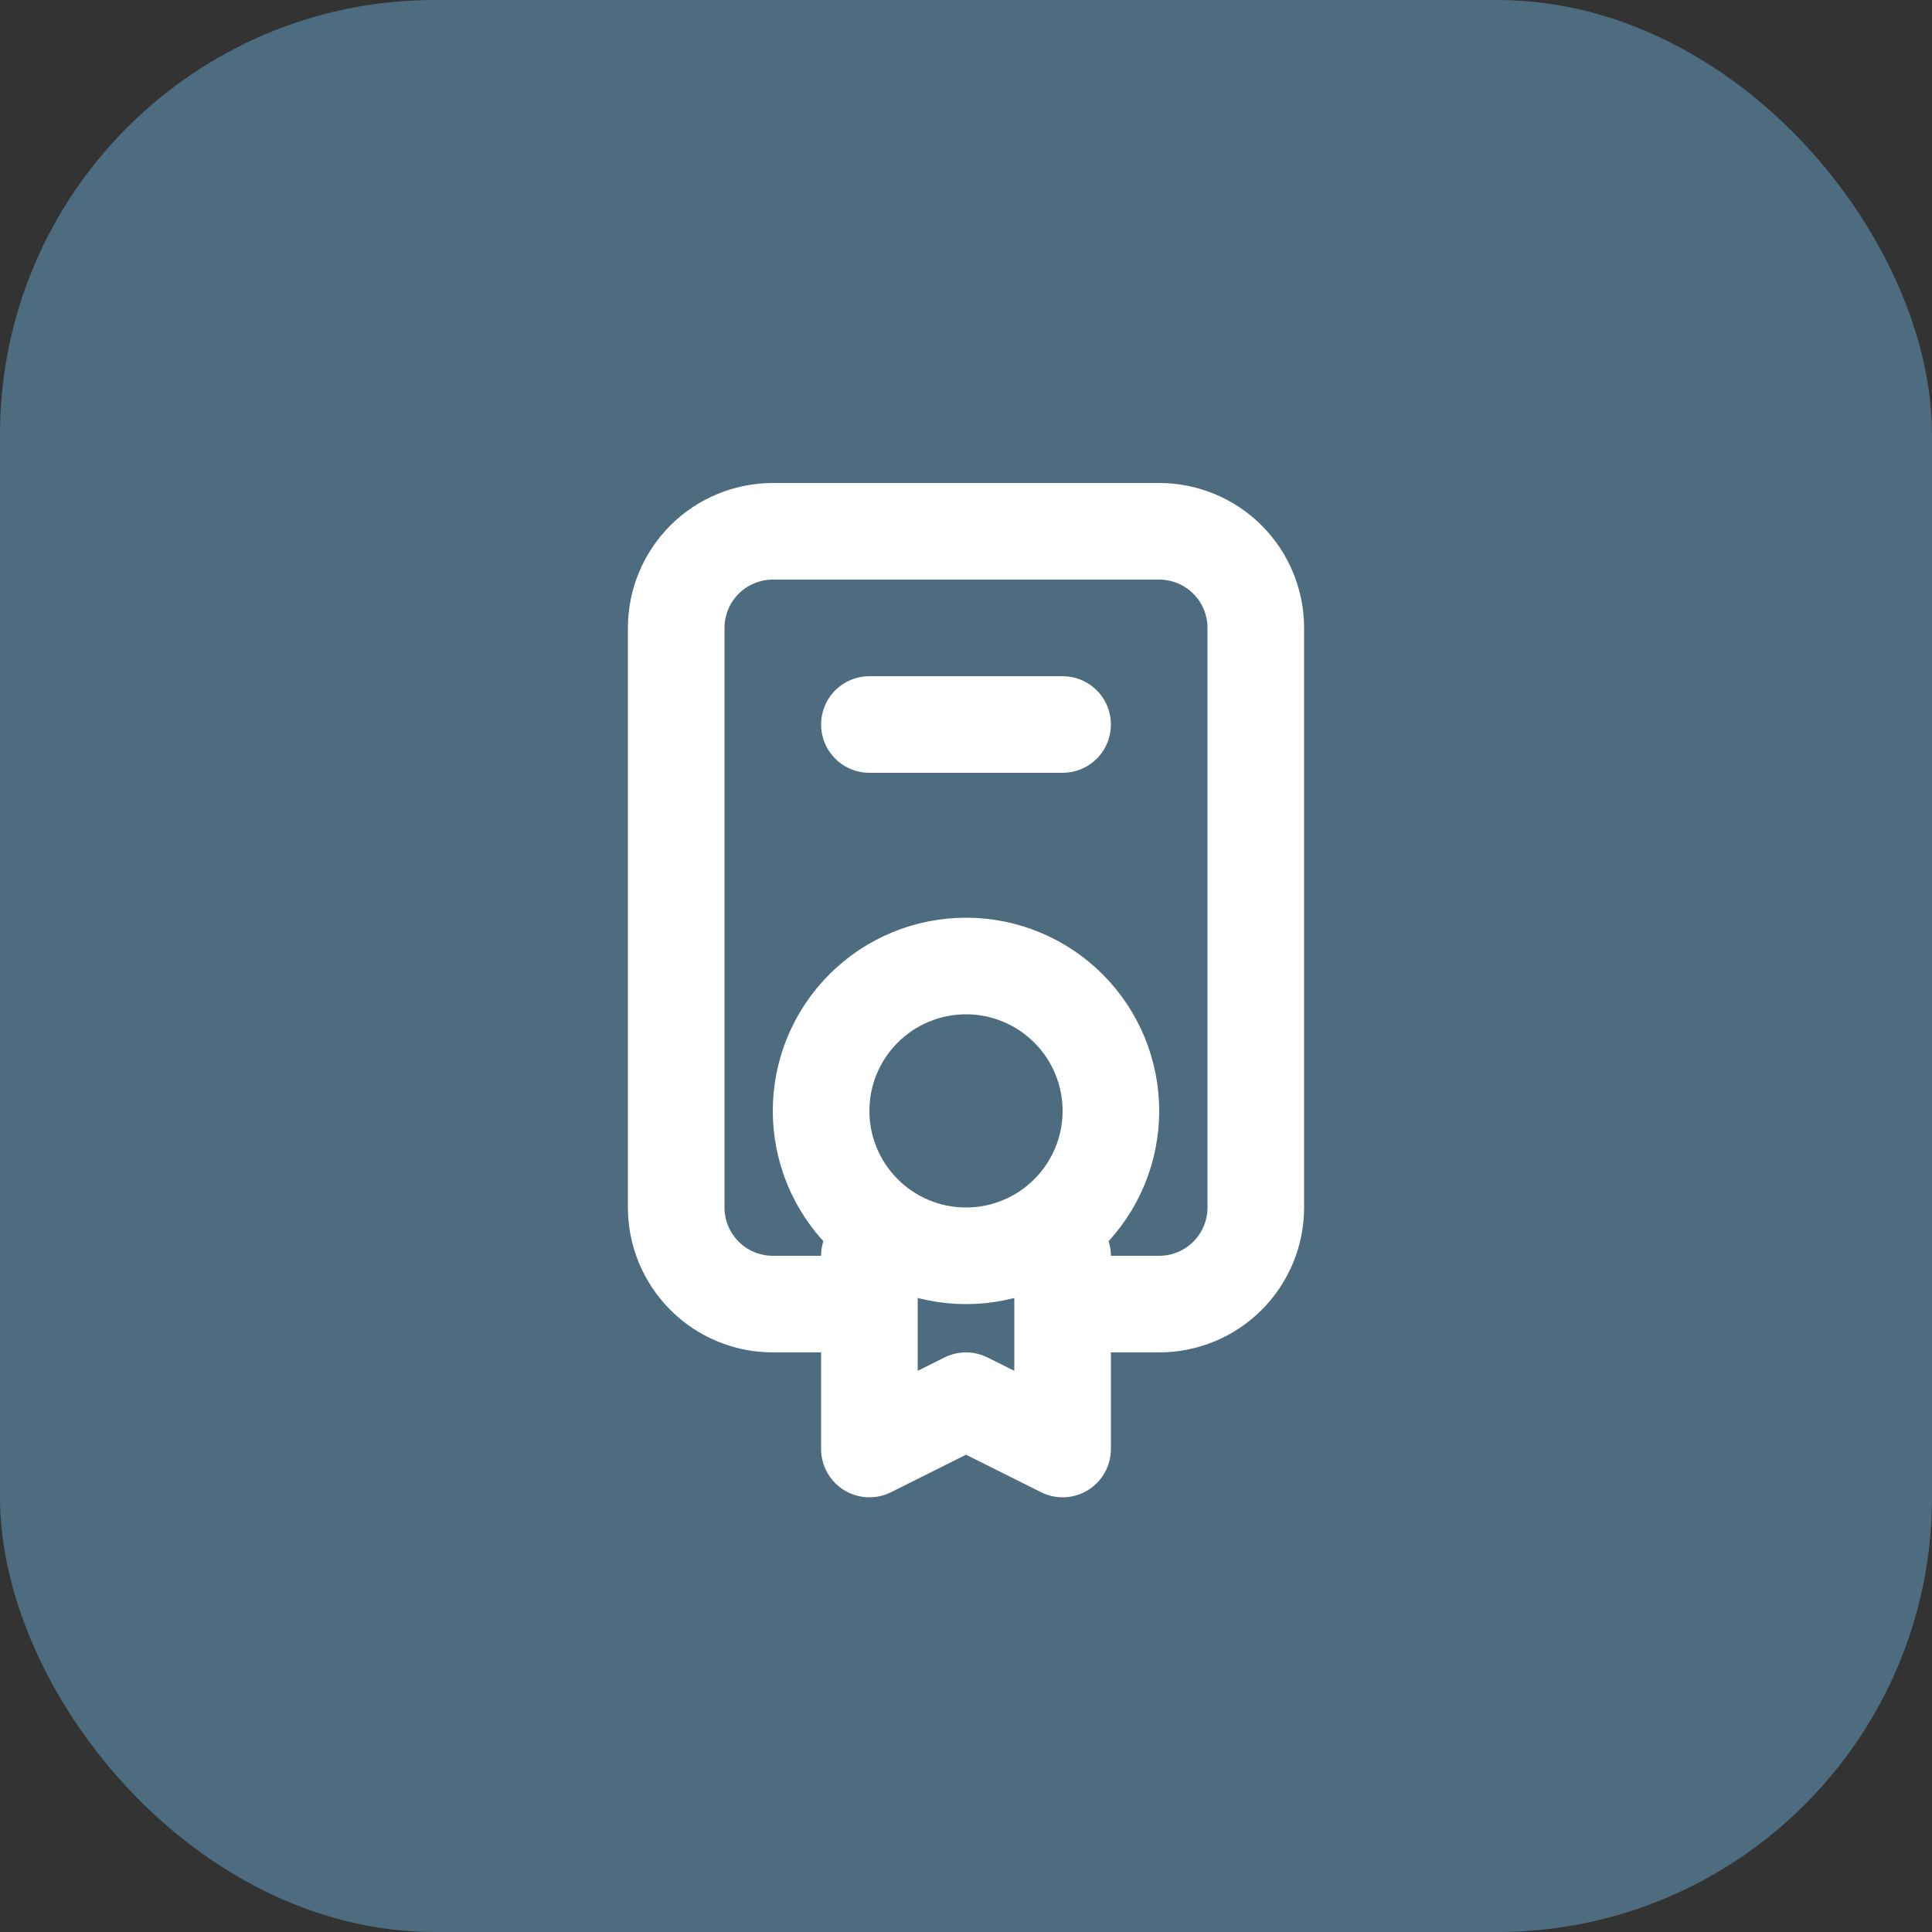
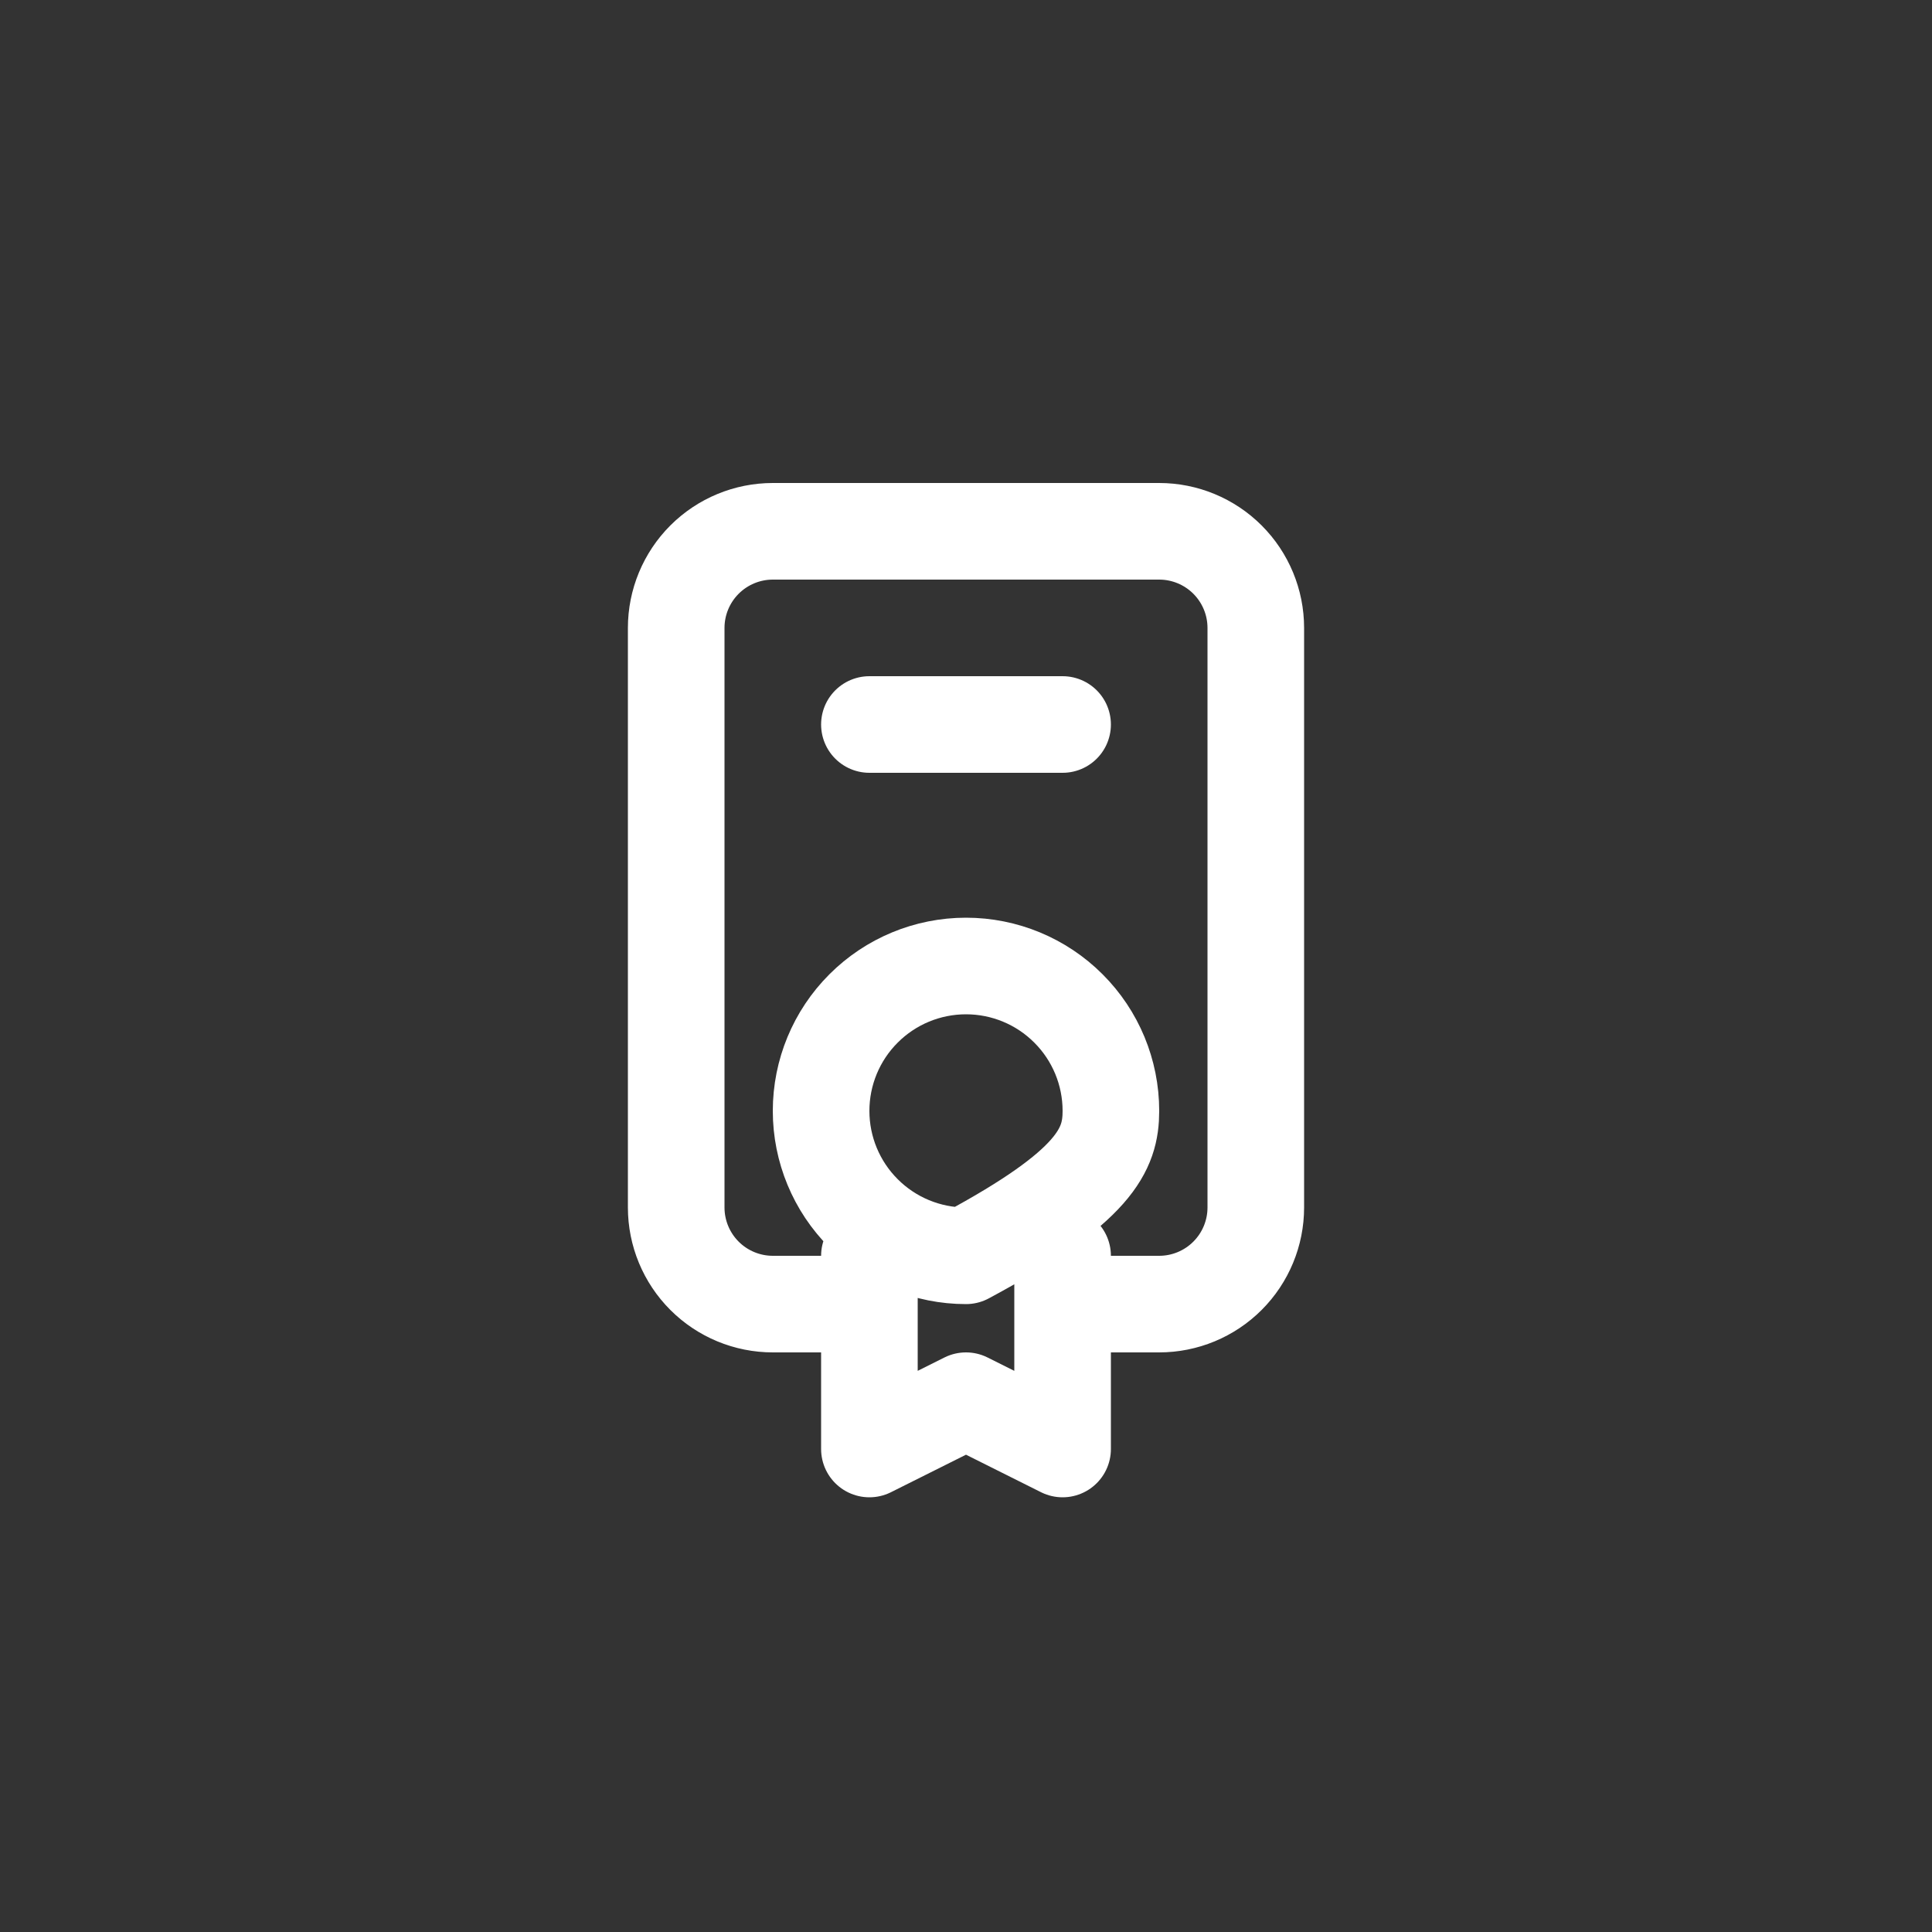
<svg xmlns="http://www.w3.org/2000/svg" width="40" height="40" viewBox="0 0 40 40" fill="none">
  <rect x="0" y="0" width="40" height="40" fill="#333333" stroke="none" />
-   <rect width="40" height="40" rx="9" fill="#4E6C80" />
-   <path d="M18 15H22M18 26V30L20 29L22 30V26M18 27H16C15.47 27 14.961 26.789 14.586 26.414C14.211 26.039 14 25.53 14 25V13C14 12.47 14.211 11.961 14.586 11.586C14.961 11.211 15.47 11 16 11H24C24.53 11 25.039 11.211 25.414 11.586C25.789 11.961 26 12.47 26 13V25C26 25.53 25.789 26.039 25.414 26.414C25.039 26.789 24.53 27 24 27H22M17 23C17 23.796 17.316 24.559 17.879 25.121C18.441 25.684 19.204 26 20 26C20.796 26 21.559 25.684 22.121 25.121C22.684 24.559 23 23.796 23 23C23 22.204 22.684 21.441 22.121 20.879C21.559 20.316 20.796 20 20 20C19.204 20 18.441 20.316 17.879 20.879C17.316 21.441 17 22.204 17 23Z" stroke="white" stroke-width="2" stroke-linecap="round" stroke-linejoin="round" />
+   <path d="M18 15H22M18 26V30L20 29L22 30V26M18 27H16C15.47 27 14.961 26.789 14.586 26.414C14.211 26.039 14 25.53 14 25V13C14 12.47 14.211 11.961 14.586 11.586C14.961 11.211 15.47 11 16 11H24C24.53 11 25.039 11.211 25.414 11.586C25.789 11.961 26 12.47 26 13V25C26 25.53 25.789 26.039 25.414 26.414C25.039 26.789 24.53 27 24 27H22M17 23C17 23.796 17.316 24.559 17.879 25.121C18.441 25.684 19.204 26 20 26C22.684 24.559 23 23.796 23 23C23 22.204 22.684 21.441 22.121 20.879C21.559 20.316 20.796 20 20 20C19.204 20 18.441 20.316 17.879 20.879C17.316 21.441 17 22.204 17 23Z" stroke="white" stroke-width="2" stroke-linecap="round" stroke-linejoin="round" />
</svg>